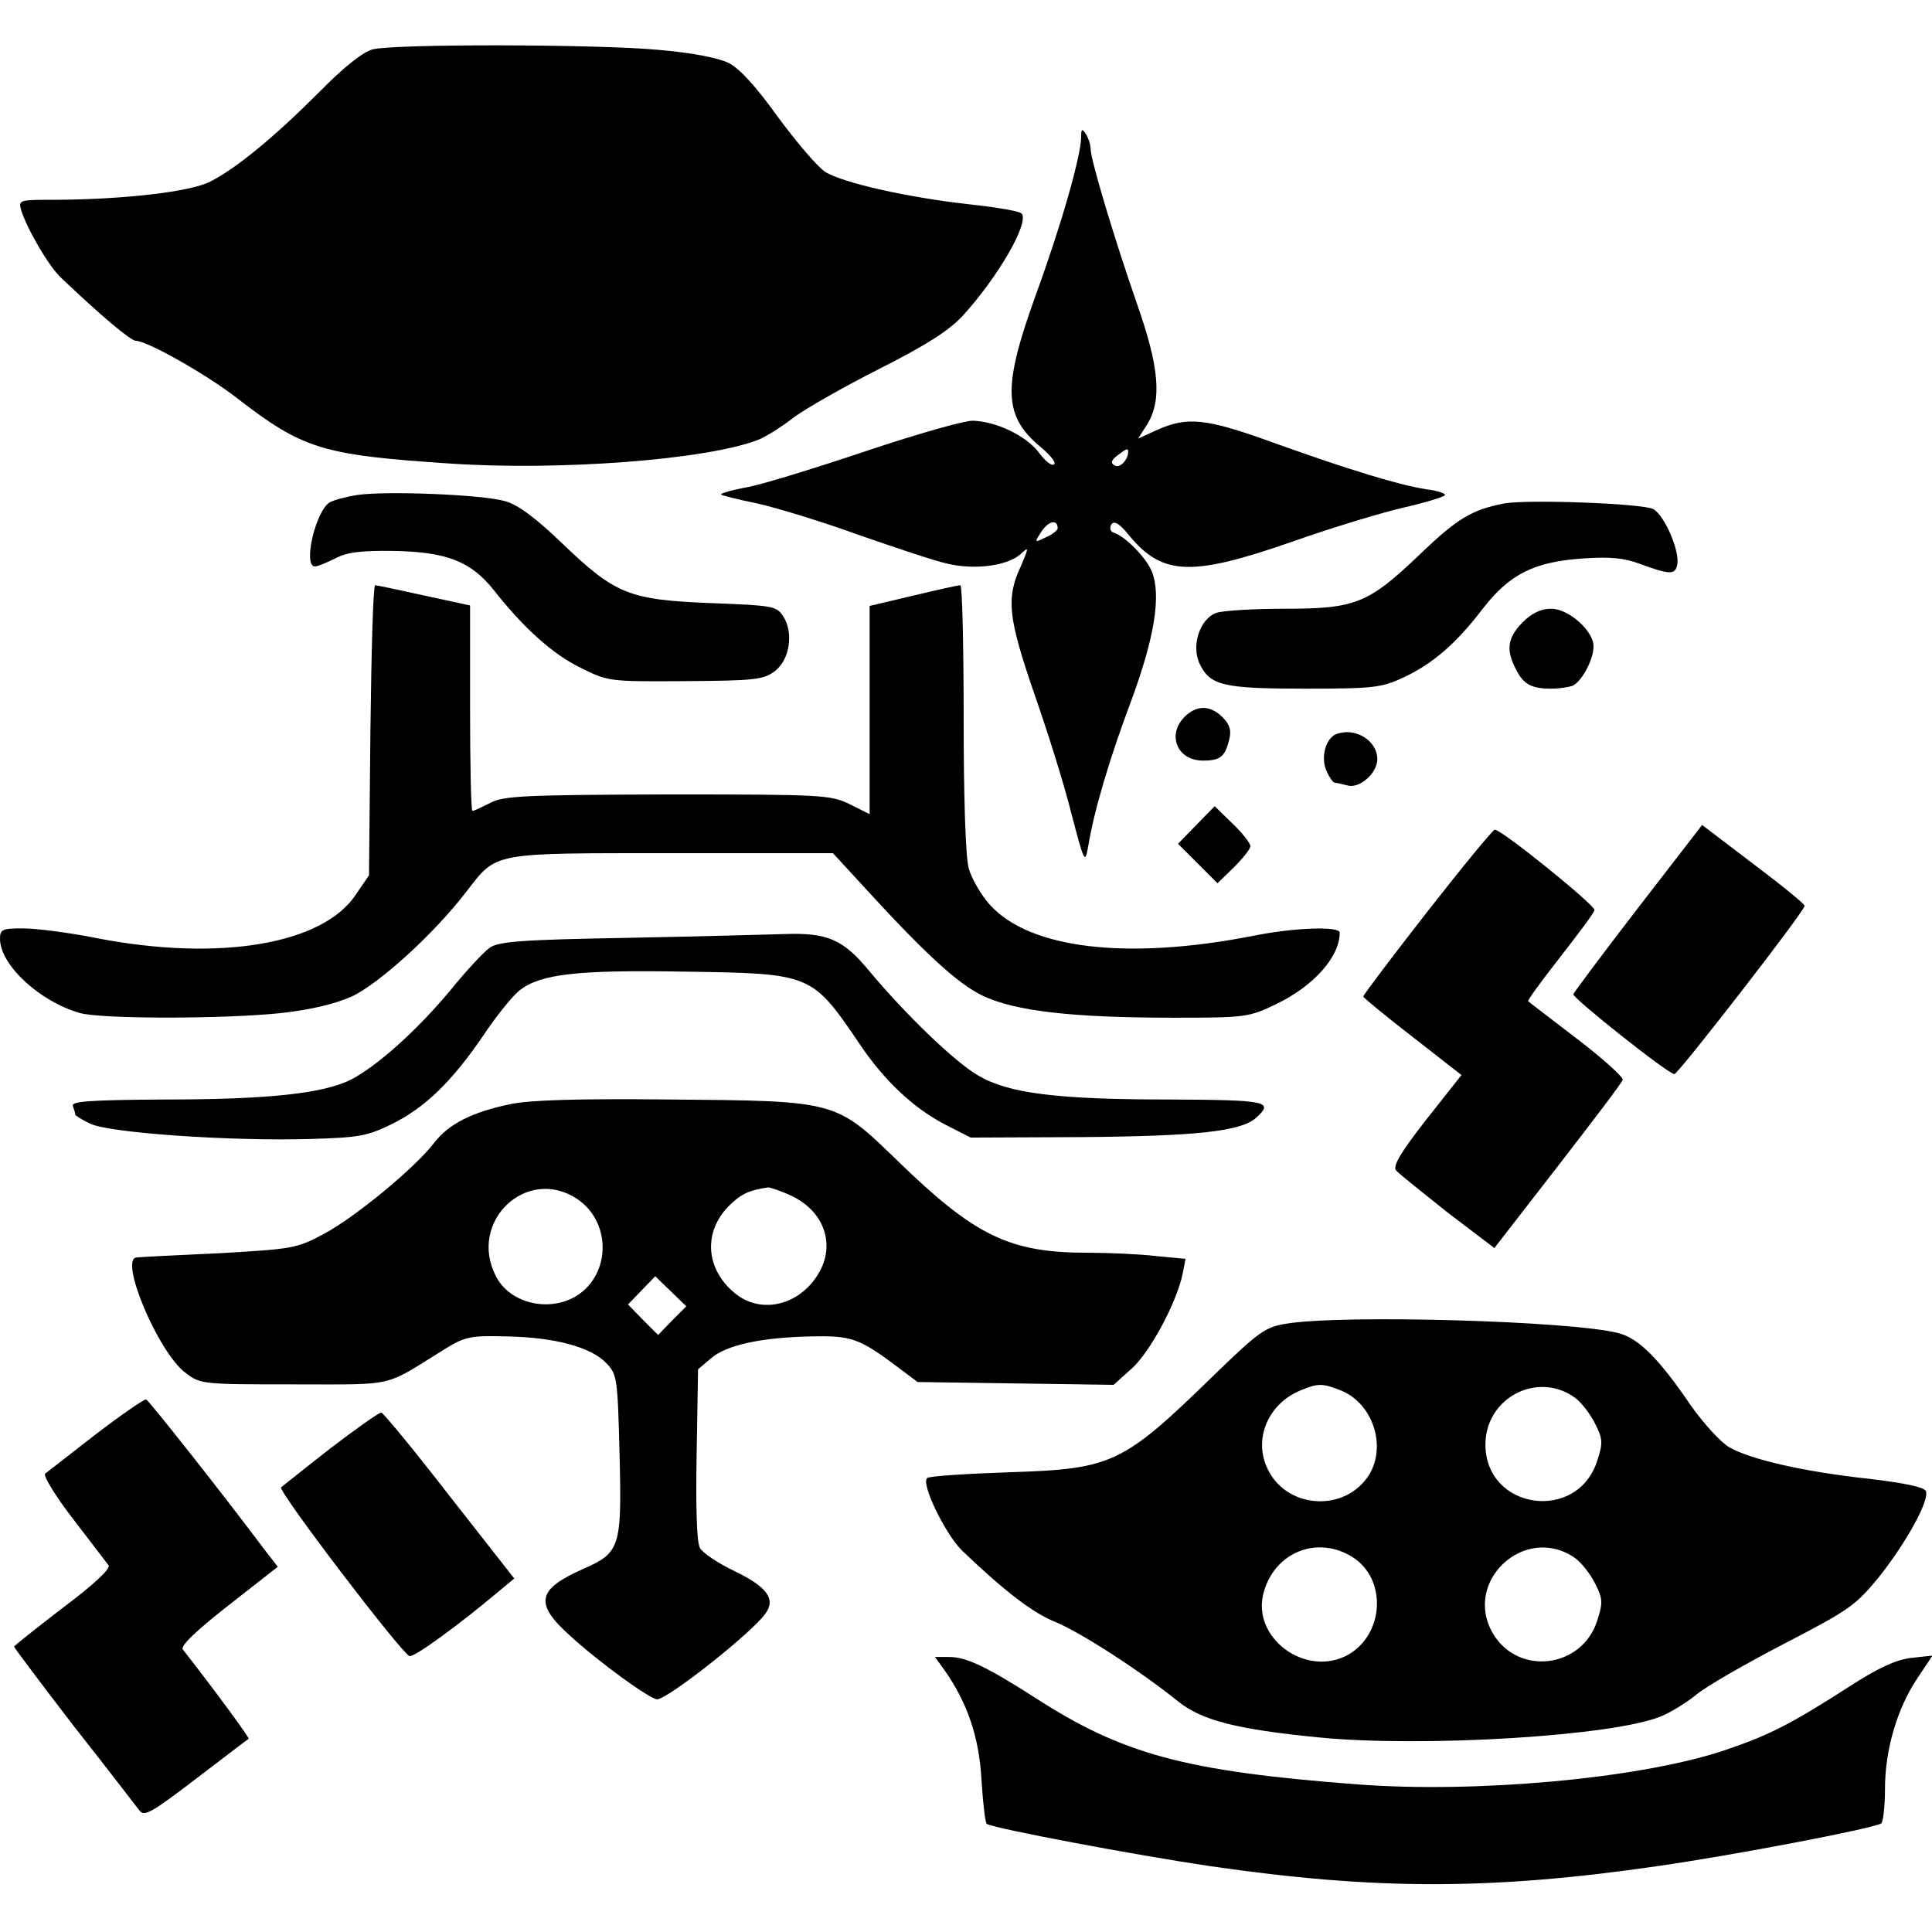
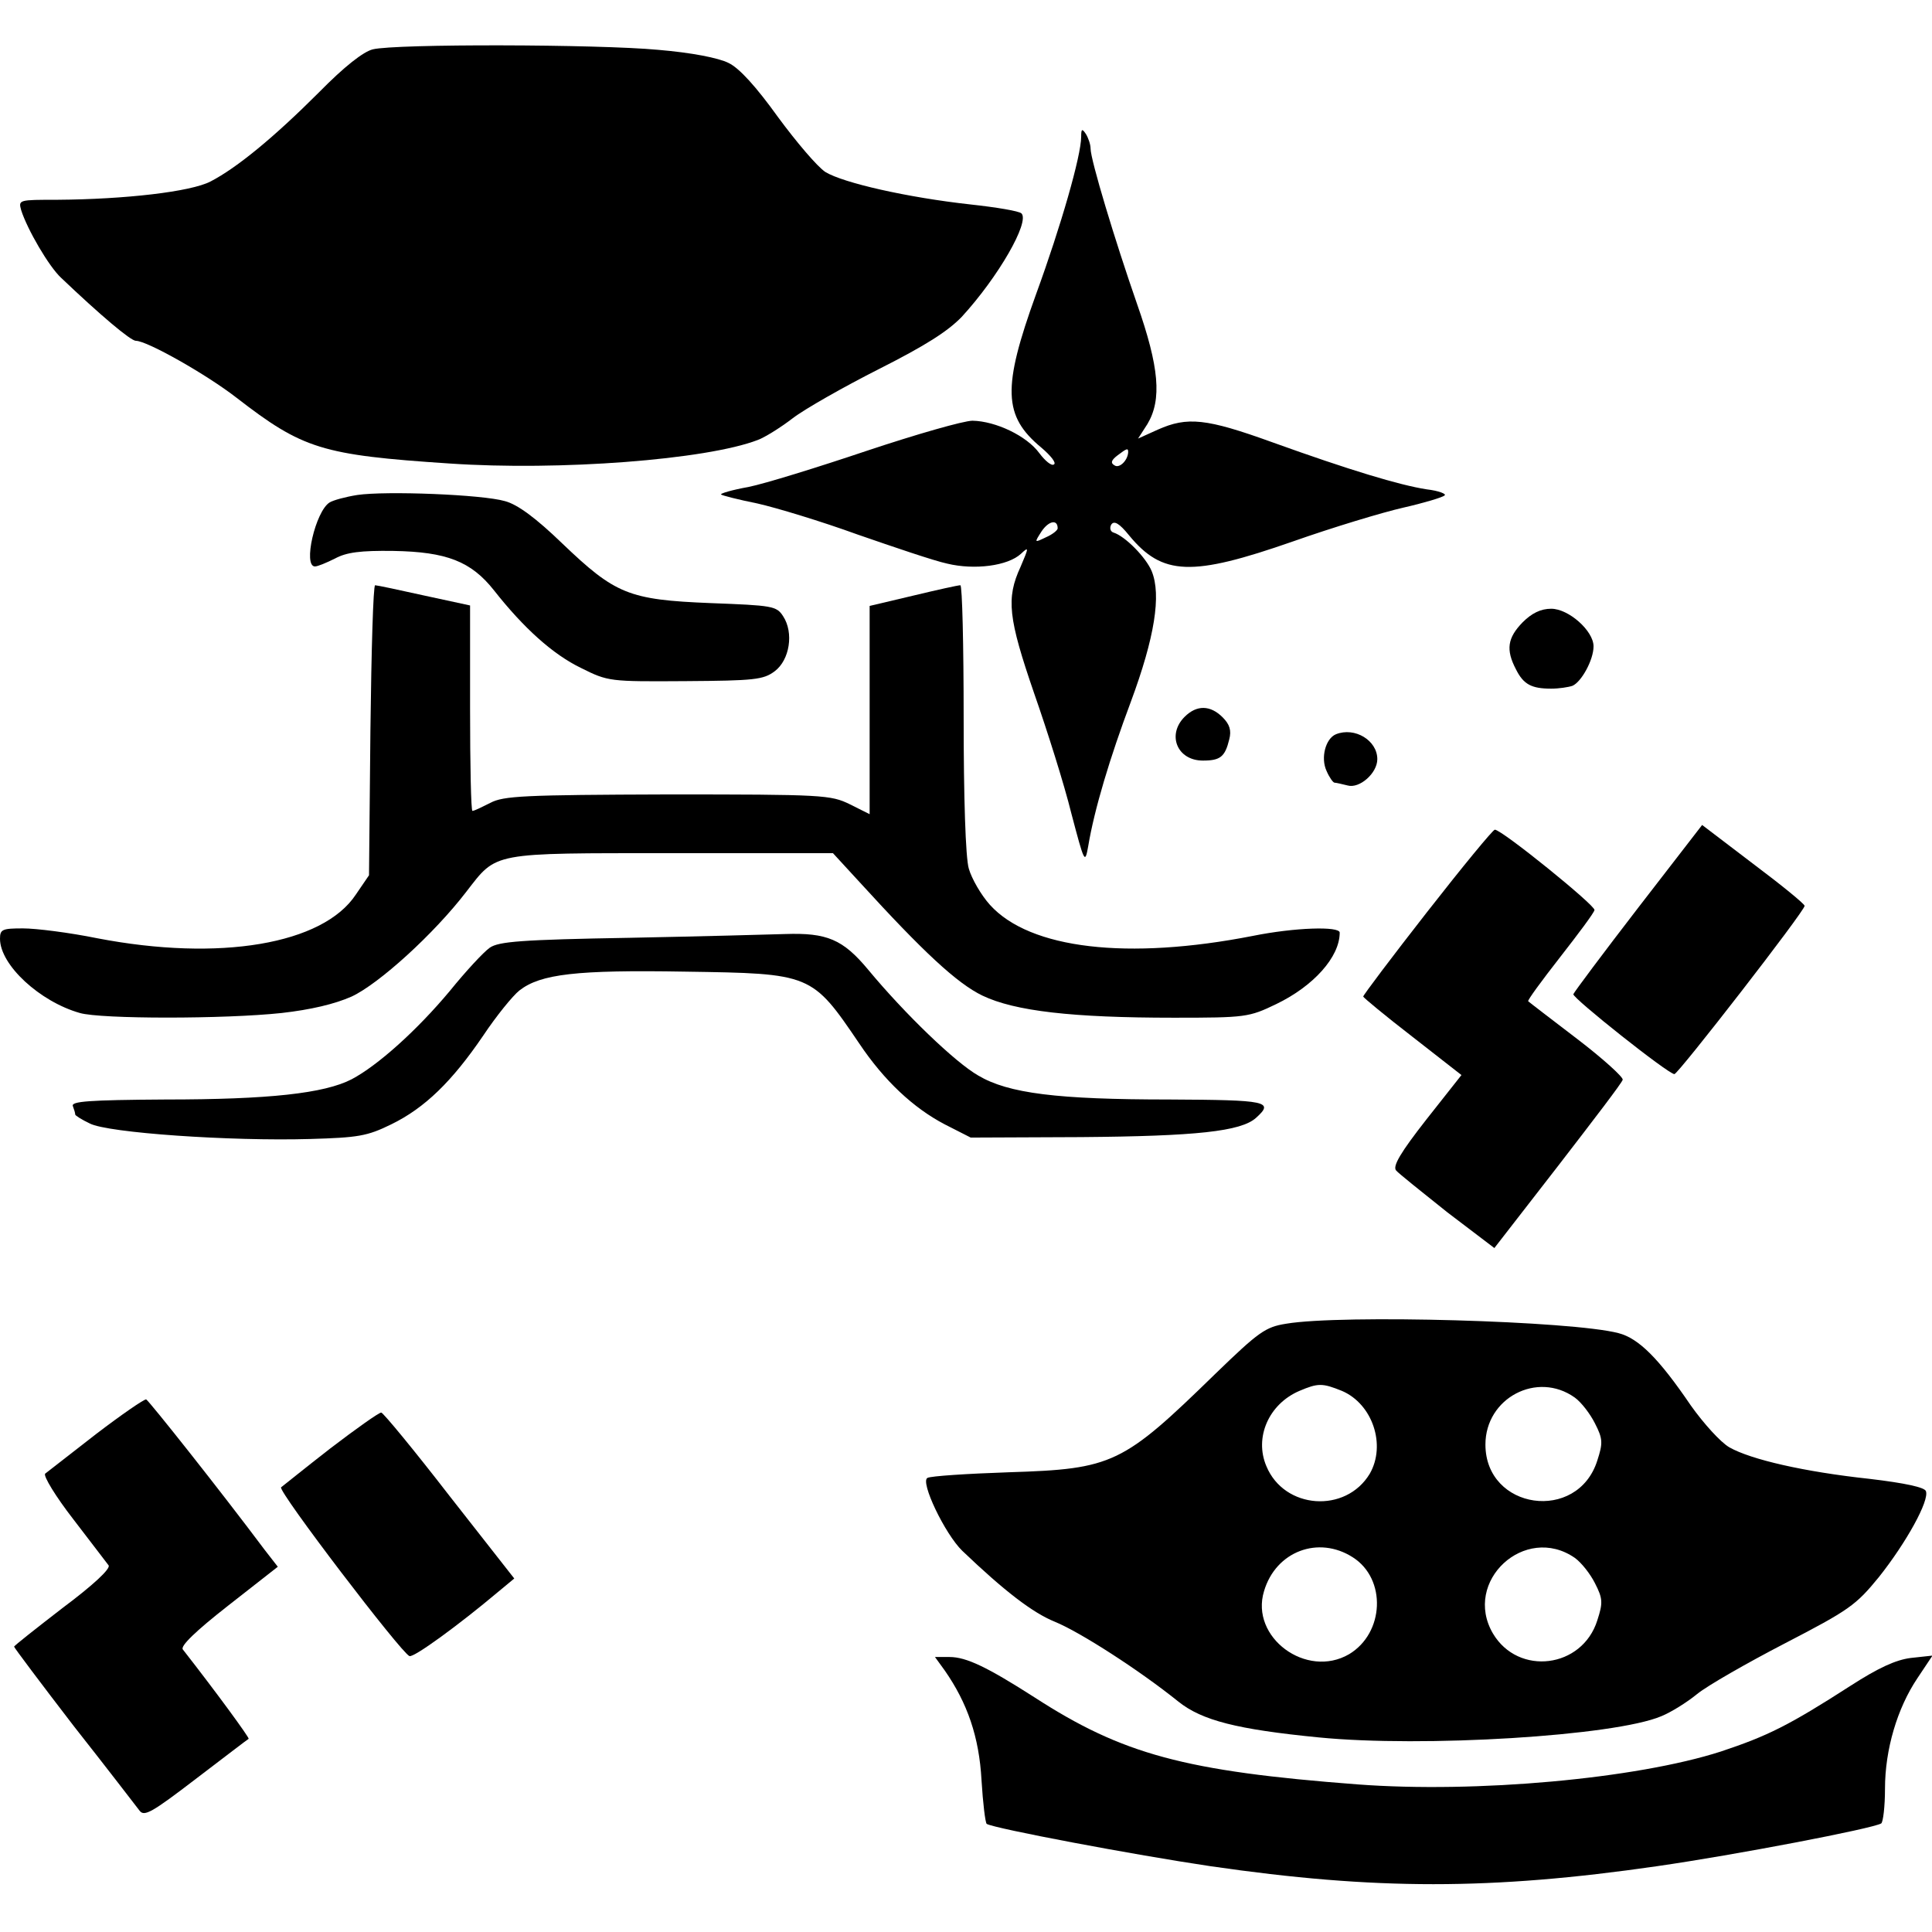
<svg xmlns="http://www.w3.org/2000/svg" version="1.0" width="100mm" height="100mm" viewBox="0 0 411 392" preserveAspectRatio="xMidYMid meet">
  <g transform="translate(0,392) scale(0.1,-0.1)" fill="#000000" stroke="none">
    <path d="M793 3910 c-20 -5 -60 -36 -115 -92 -95 -95 -174 -160 -230 -189 -42 -22 -182 -38 -326 -39 -82 0 -83 0 -77 -22 13 -41 59 -120 85 -144 84 -80 148 -134 159 -134 24 0 151 -72 214 -121 141 -109 181 -122 453 -140 234 -16 547 8 656 50 14 5 48 26 74 46 26 20 109 67 184 105 99 50 146 80 176 111 78 85 145 202 127 220 -5 5 -53 13 -108 19 -136 15 -271 46 -309 69 -17 11 -62 64 -101 117 -46 64 -82 104 -105 115 -22 11 -79 22 -150 28 -129 12 -558 13 -607 1z" />
    <path d="M2300 3724 c0 -40 -43 -190 -96 -335 -72 -199 -70 -259 11 -326 20 -17 33 -33 27 -36 -5 -4 -19 8 -31 24 -27 37 -93 68 -142 69 -19 0 -120 -29 -225 -64 -104 -35 -217 -70 -252 -77 -34 -6 -61 -14 -58 -16 2 -2 37 -11 77 -19 40 -9 136 -38 213 -66 78 -27 163 -56 191 -62 58 -14 129 -5 157 21 17 16 17 14 -1 -28 -31 -67 -26 -109 29 -269 28 -80 64 -194 79 -255 28 -106 29 -109 36 -70 13 78 46 188 91 308 50 135 65 226 44 277 -12 29 -56 74 -81 82 -7 2 -9 10 -5 17 6 9 17 3 38 -23 71 -86 133 -88 348 -13 85 30 191 62 235 72 44 10 84 22 88 26 5 3 -12 10 -38 13 -58 9 -164 41 -328 100 -141 51 -181 55 -244 27 l-42 -19 20 31 c31 52 25 121 -22 255 -47 135 -99 307 -99 331 0 9 -5 23 -10 31 -8 12 -10 11 -10 -6z m100 -671 c-1 -18 -19 -35 -29 -28 -9 5 -7 11 6 21 21 16 23 16 23 7z m-150 -162 c0 -4 -11 -13 -25 -19 -25 -12 -25 -12 -9 13 15 22 34 26 34 6z" />
    <path d="M760 2962 c-25 -4 -51 -11 -59 -16 -30 -19 -57 -136 -31 -136 6 0 25 8 43 17 24 13 54 17 124 16 113 -2 165 -22 214 -84 63 -80 125 -136 185 -165 58 -29 61 -29 222 -28 147 1 166 3 190 21 32 24 41 82 18 117 -14 22 -23 23 -154 28 -175 7 -203 19 -316 127 -56 54 -95 83 -122 90 -48 14 -253 22 -314 13z" />
-     <path d="M3200 2944 c-68 -13 -100 -32 -177 -106 -112 -107 -138 -118 -290 -118 -67 0 -133 -4 -146 -9 -35 -13 -53 -70 -35 -108 22 -46 49 -53 223 -53 147 0 164 2 211 24 62 29 112 72 169 147 57 73 109 99 213 106 57 4 88 1 122 -12 62 -23 74 -23 78 -1 6 28 -27 105 -51 118 -22 12 -267 21 -317 12z" />
    <path d="M788 2462 l-3 -309 -28 -41 c-70 -106 -290 -143 -550 -93 -59 12 -130 21 -158 21 -44 0 -49 -2 -49 -22 0 -56 85 -134 170 -158 45 -13 308 -13 429 0 62 7 113 19 149 35 58 27 175 133 244 223 66 85 50 82 439 82 l341 0 57 -62 c135 -148 207 -215 261 -241 69 -33 191 -47 407 -47 153 0 160 1 218 29 79 38 135 100 135 152 0 14 -96 11 -185 -7 -266 -52 -474 -28 -559 66 -19 21 -39 56 -45 77 -7 23 -11 152 -11 321 0 155 -3 282 -7 282 -5 0 -50 -10 -100 -22 l-93 -22 0 -222 0 -221 -42 21 c-41 20 -56 21 -388 21 -305 -1 -349 -3 -377 -18 -18 -9 -34 -17 -38 -17 -3 0 -5 98 -5 218 l0 219 -97 21 c-54 12 -101 22 -105 22 -4 0 -8 -139 -10 -308z" />
    <path d="M3239 2691 c-32 -33 -36 -58 -14 -100 16 -32 33 -41 75 -41 16 0 36 3 45 6 19 8 45 55 45 84 0 33 -53 80 -90 80 -22 0 -41 -9 -61 -29z" />
    <path d="M2520 2490 c-38 -38 -16 -93 39 -93 37 0 47 8 56 45 5 19 1 32 -14 47 -26 26 -55 27 -81 1z" />
    <path d="M2842 2453 c-22 -9 -33 -50 -20 -78 6 -14 14 -25 17 -25 3 0 16 -3 28 -6 25 -7 63 26 63 56 0 40 -48 69 -88 53z" />
-     <path d="M2545 2260 l-39 -40 42 -42 42 -42 35 34 c19 19 35 39 35 45 0 6 -17 28 -38 48 l-38 37 -39 -40z" />
    <path d="M3485 2084 c-74 -96 -136 -179 -138 -184 -2 -8 202 -170 215 -170 8 0 278 348 277 358 0 4 -49 44 -109 89 l-109 83 -136 -176z" />
    <path d="M3036 2075 c-75 -96 -136 -177 -136 -180 0 -2 47 -41 104 -85 l105 -82 -75 -95 c-54 -69 -72 -99 -64 -108 5 -6 55 -46 109 -89 l100 -76 135 174 c74 96 137 178 138 184 2 5 -42 45 -97 87 -55 42 -102 78 -104 80 -2 2 29 44 68 94 39 50 72 94 73 100 3 9 -197 171 -212 171 -4 0 -69 -79 -144 -175z" />
    <path d="M1340 2020 c-232 -4 -279 -8 -298 -21 -13 -9 -51 -50 -85 -92 -71 -85 -154 -159 -209 -188 -58 -30 -176 -43 -396 -43 -164 -1 -201 -4 -197 -14 3 -8 5 -15 5 -18 0 -2 14 -11 31 -19 38 -20 300 -38 469 -33 102 3 121 6 172 31 72 35 130 92 196 189 28 42 63 85 77 96 45 35 121 44 353 40 268 -4 269 -4 370 -153 53 -79 115 -137 182 -172 l55 -28 235 1 c244 2 340 12 372 41 39 35 24 38 -184 39 -239 0 -343 13 -407 51 -49 28 -156 131 -234 225 -54 65 -88 79 -177 76 -30 -1 -179 -5 -330 -8z" />
-     <path d="M1085 1666 c-81 -17 -131 -42 -162 -83 -41 -53 -167 -157 -234 -193 -58 -31 -67 -32 -222 -41 -89 -4 -168 -8 -176 -9 -39 -1 45 -201 103 -245 33 -25 35 -25 232 -25 220 0 188 -7 320 75 44 27 55 29 133 27 102 -2 179 -23 211 -57 23 -24 24 -33 28 -195 5 -196 1 -208 -76 -242 -100 -44 -106 -74 -29 -143 61 -56 170 -135 185 -135 22 0 201 141 230 182 23 31 4 57 -64 90 -36 17 -70 40 -75 50 -7 12 -9 88 -7 200 l3 180 27 23 c33 29 109 45 214 47 85 2 102 -4 182 -64 l44 -33 208 -3 209 -3 39 35 c39 35 96 142 108 202 l6 31 -63 6 c-34 4 -99 7 -145 7 -166 0 -239 35 -404 195 -133 129 -129 128 -485 131 -196 2 -298 -1 -340 -10z m142 -201 c77 -51 72 -169 -8 -211 -59 -30 -136 -9 -164 46 -60 116 65 235 172 165z m459 5 c71 -35 93 -109 51 -171 -43 -64 -122 -79 -175 -34 -61 51 -66 129 -12 184 26 26 43 34 84 40 5 0 29 -8 52 -19z m-256 -264 l-30 -31 -32 32 -32 33 29 30 29 30 33 -32 33 -32 -30 -30z" />
    <path d="M2736 1199 c-44 -7 -58 -17 -150 -106 -198 -193 -218 -203 -440 -210 -88 -3 -166 -8 -173 -12 -16 -8 37 -119 74 -155 90 -86 150 -132 197 -151 54 -22 181 -104 263 -170 50 -40 125 -59 298 -76 222 -22 630 3 729 45 20 8 54 29 76 47 22 18 106 66 187 108 137 71 151 81 200 141 58 73 108 163 100 183 -3 8 -44 17 -120 26 -139 15 -252 41 -298 67 -19 11 -55 51 -82 89 -68 100 -111 143 -154 154 -99 26 -589 40 -707 20z m119 -143 c65 -28 94 -115 59 -176 -51 -85 -182 -76 -220 16 -26 61 5 132 70 160 40 17 49 17 91 0z m495 -14 c14 -10 33 -35 43 -55 17 -33 17 -42 5 -79 -42 -133 -238 -105 -238 34 0 99 110 157 190 100z m-472 -340 c72 -46 67 -161 -8 -206 -91 -53 -211 36 -181 134 25 85 116 119 189 72z m472 -1 c14 -10 33 -34 43 -54 17 -33 17 -42 5 -79 -32 -102 -168 -119 -222 -28 -65 111 68 234 174 161z" />
    <path d="M204 964 c-54 -42 -103 -80 -108 -84 -4 -5 22 -48 60 -97 37 -48 71 -93 75 -98 5 -7 -34 -43 -97 -90 -57 -44 -104 -81 -104 -83 0 -2 57 -78 127 -169 71 -90 133 -171 140 -180 10 -13 26 -4 120 68 59 45 110 84 112 85 2 2 -68 98 -140 190 -6 7 27 39 96 93 l106 83 -28 36 c-95 127 -246 317 -252 320 -4 1 -52 -32 -107 -74z" />
    <path d="M703 934 c-54 -42 -101 -80 -105 -83 -8 -7 256 -353 273 -359 9 -4 106 67 188 136 l35 29 -138 176 c-75 97 -141 177 -145 177 -5 0 -53 -34 -108 -76z" />
    <path d="M2010 461 c48 -69 73 -141 78 -233 3 -49 8 -90 11 -93 17 -10 314 -66 476 -90 351 -51 597 -51 950 0 167 24 459 80 477 91 4 3 8 36 8 74 0 83 26 171 69 235 l32 48 -46 -5 c-32 -4 -69 -21 -128 -59 -132 -85 -177 -107 -276 -140 -180 -58 -521 -89 -773 -70 -368 28 -500 64 -687 185 -100 64 -145 86 -181 86 l-31 0 21 -29z" />
  </g>
</svg>